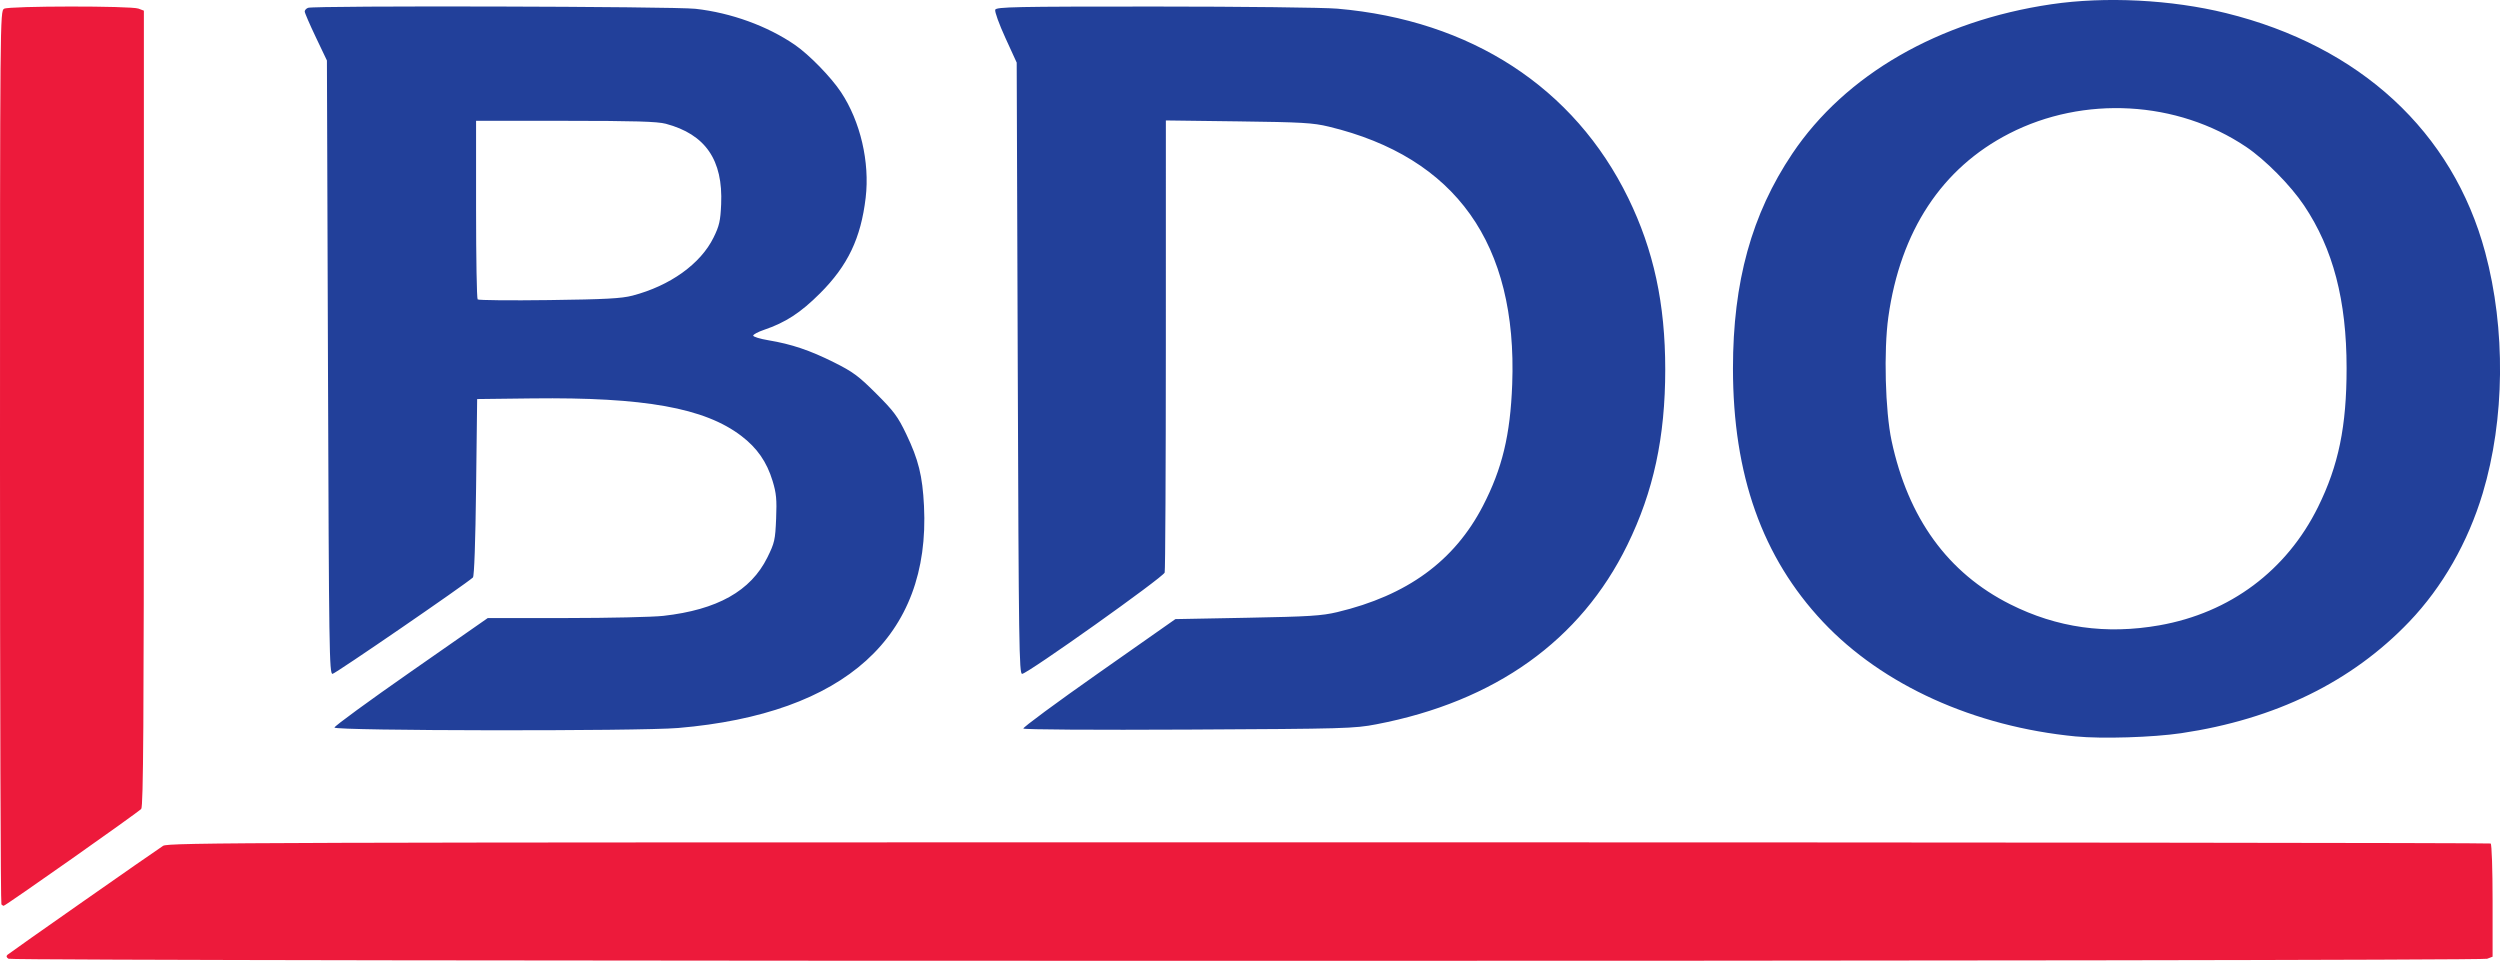
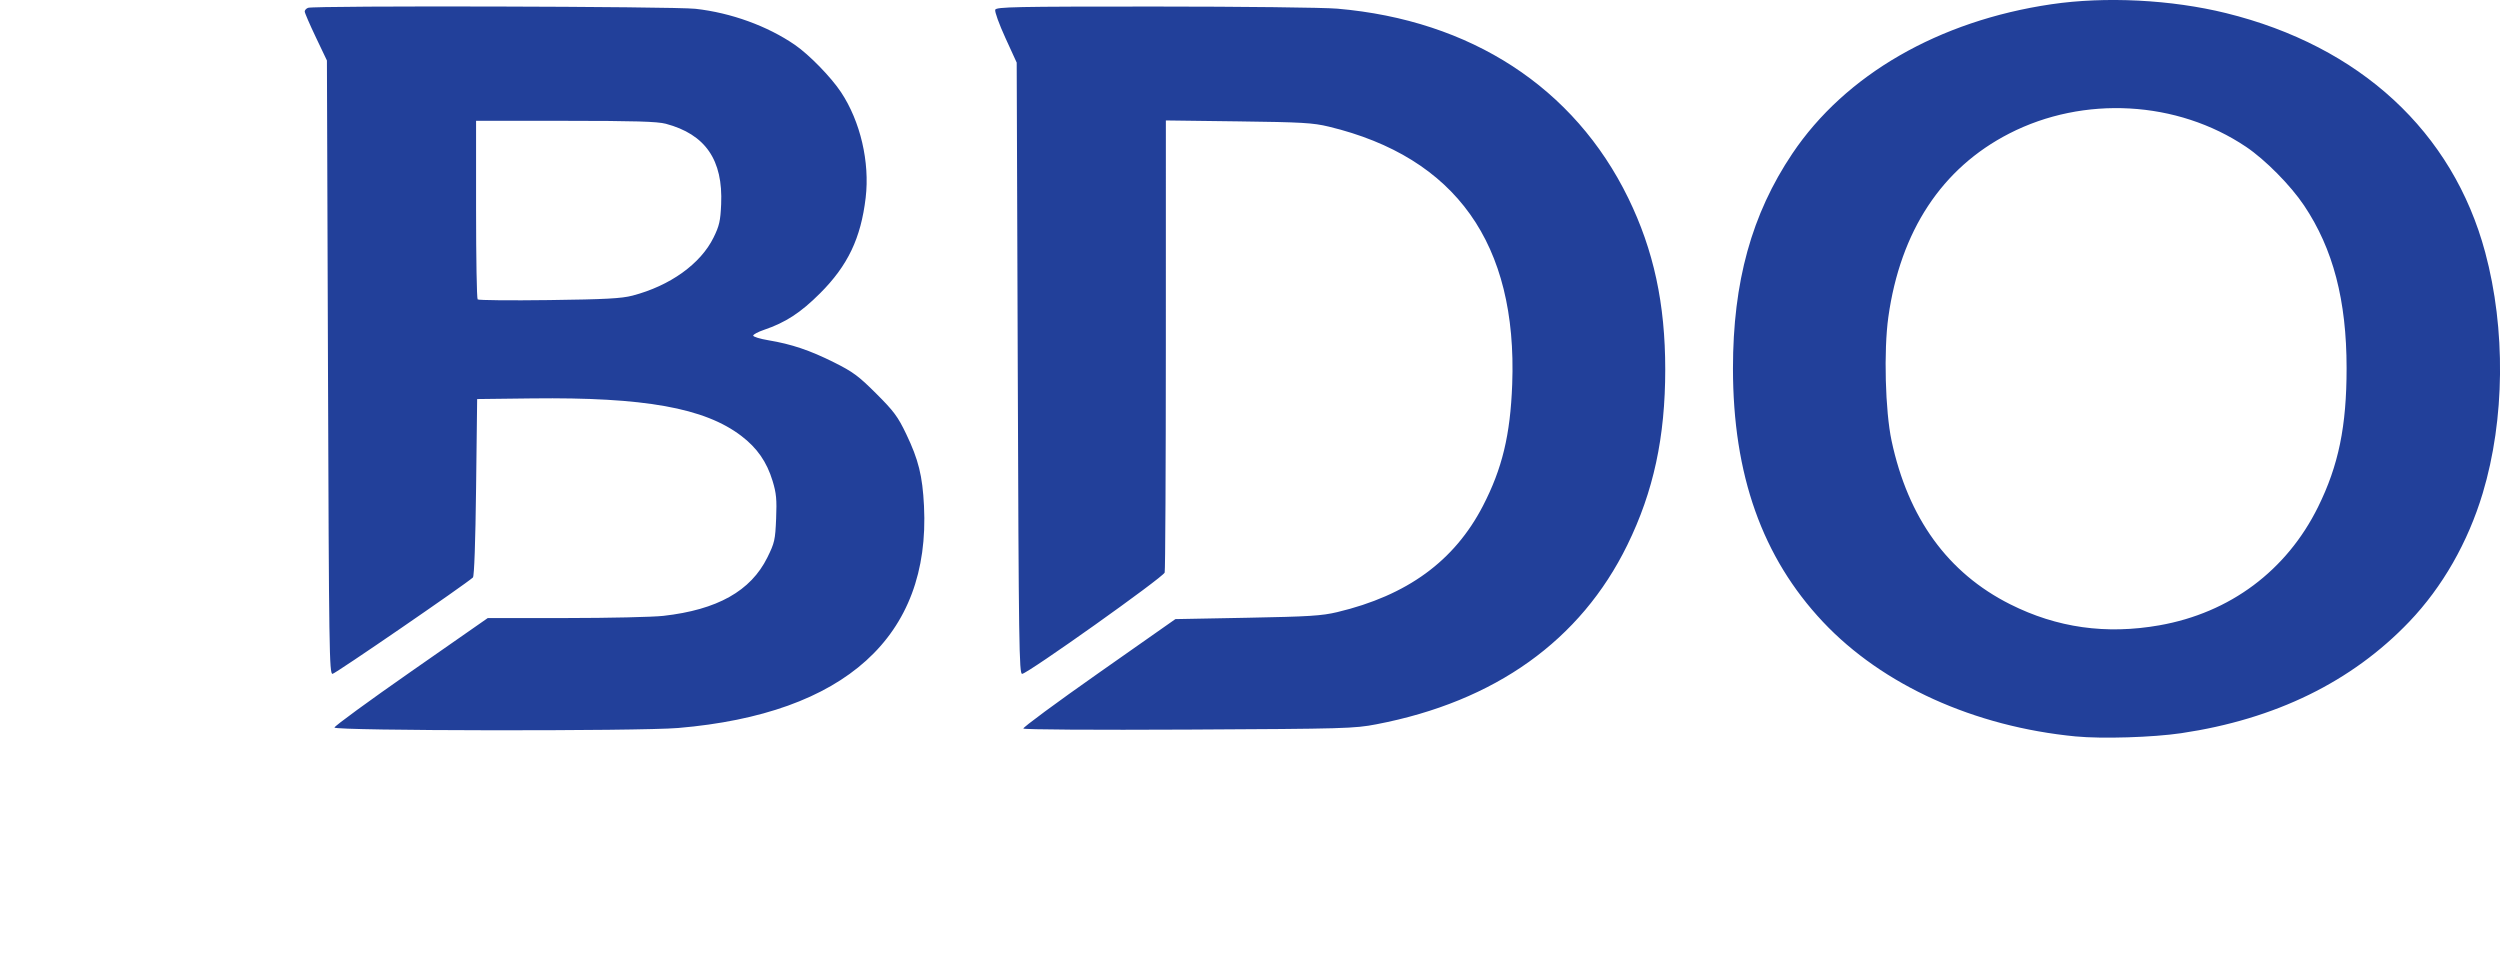
<svg xmlns="http://www.w3.org/2000/svg" preserveAspectRatio="xMinYMin meet" viewBox="0 0 1181.5 454.1" height="100%" width="100%" version="1.1">
  <g transform="translate(0,-598.267)">
    <g transform="translate(214,294.492)">
-       <path fill="#ed1a3b" d="m-209.99,756.88c-0.969-0.61-1.144-1.26-0.5-1.854,1.061-0.978,69.239-48.712,73.577-51.513,2.407-1.555,40.409-1.669,550.85-1.662,301.54,0.004,548.67,0.259,549.16,0.566,0.501,0.309,0.903,12.351,0.903,27.024v26.466l-2.574,0.978c-3.447,1.311-1169.3,1.305-1171.4-0.005zm-3.342-25.689c-0.37-0.36-0.67-95.52-0.67-211.46,0-207.39,0.031-210.81,1.934-211.83,2.516-1.346,59.974-1.401,63.501-0.06l2.565,0.975v187.83c0,148.76-0.26,188.16-1.25,189.41-1.129,1.422-64.153,45.809-65.042,45.809-0.206,0-0.675-0.3-1.041-0.667z" />
      <path fill="#22409a" d="M767.06,651.82c-48.06-4.63-91.39-24.27-119.53-54.15-28.68-30.48-42.53-69.48-42.53-119.81,0-40.882,8.831-72.837,28.038-101.46,25.038-37.309,69.211-62.786,122.44-70.618,25.566-3.761,56.68-2.185,82.522,4.181,63.348,15.605,107.19,56.069,122.5,113.05,9.754,36.314,9.32,78.94-1.159,113.84-6.969,23.214-19.043,44.337-34.715,60.734-27.173,28.429-63.308,46.097-107.77,52.692-13.379,1.985-37.442,2.726-49.8,1.534zm39.515-52.533c33.326-5.88,60.086-25.851,74.94-55.927,9.698-19.636,13.493-38.107,13.483-65.628-0.011-32.066-6.362-56.352-20.095-76.846-6.388-9.533-18.33-21.611-27.399-27.712-32.525-21.88-76.704-24.363-111.94-6.292-31.851,16.334-51.437,46.061-57.134,86.714-2.218,15.827-1.472,44.437,1.524,58.464,7.819,36.604,26.591,62.489,56.052,77.292,22.127,11.118,45.346,14.387,70.571,9.936zm-862.52,48.323c0.026-0.688,16.339-12.609,36.25-26.492l36.19-25.24,37-0.016c20.35-0.009,41.05-0.473,46-1.032,25.526-2.881,41.331-11.753,49.161-27.597,3.419-6.918,3.726-8.278,4.141-18.332,0.374-9.072,0.099-12.006-1.669-17.828-2.741-9.023-7.306-15.592-14.806-21.306-17.38-13.24-45.798-18.33-98.82-17.71l-26,0.308-0.5,41.701c-0.31,25.859-0.88,42.051-1.5,42.621-3.508,3.228-65.008,45.455-66.347,45.555-1.528,0.113-1.691-10.823-2.153-144.88l-0.5-145-5.242-11c-2.883-6.05-5.246-11.514-5.25-12.143-0.004-0.629,0.704-1.416,1.574-1.75,2.879-1.105,172.88-0.676,183.08,0.462,16.82,1.875,34.016,8.115,47.031,17.065,6.725,4.624,17.083,15.258,21.787,22.366,9.144,13.819,13.622,33.007,11.635,49.855-2.255,19.118-8.438,32.072-21.567,45.186-9.189,9.179-16.259,13.781-26.533,17.273-2.727,0.927-5.002,2.135-5.056,2.685s3.184,1.55,7.194,2.221c10.977,1.838,19.569,4.734,31.008,10.45,8.953,4.474,11.619,6.447,19.948,14.763,8.34,8.327,10.216,10.856,14.157,19.083,5.819,12.147,7.695,19.725,8.413,33.983,3.107,61.742-37.323,98.266-116.18,104.96-18.482,1.569-162.51,1.382-162.45-0.211zm140.84-204.12c17.771-4.647,32.185-14.97,38.328-27.448,2.725-5.535,3.246-7.821,3.593-15.763,0.915-20.912-7.423-33.026-26.163-38.016-3.99-1.062-14.769-1.377-47.414-1.387l-42.25-0.012v41.833c0,23.008,0.336,42.169,0.747,42.58,0.411,0.411,15.598,0.553,33.75,0.317,26.616-0.346,34.243-0.754,39.408-2.104zm184.73,204.6c-0.302-0.488,15.744-12.325,35.657-26.306l36.205-25.419,34-0.639c29.194-0.549,35.201-0.925,42.5-2.665,33.044-7.874,55.358-24.143,68.845-50.196,9.117-17.611,12.944-33.516,13.838-57.505,2.473-66.366-26.651-107.27-86.683-121.74-7.477-1.802-12.621-2.101-42.75-2.483l-34.25-0.44-0.01,105.83c-0.008,58.207-0.256,106.73-0.552,107.83-0.581,2.16-64.637,47.7-67.362,47.889-1.422,0.099-1.621-13.778-2.073-144.39l-0.5-144.5-5.366-11.727c-2.951-6.45-5.103-12.413-4.781-13.25,0.516-1.345,9.315-1.522,75.366-1.514,41.13,0.005,79.956,0.455,86.281,1,63.133,5.444,112.02,37.262,137.51,89.491,12.029,24.653,17.494,49.954,17.494,81,0,32.05-5.541,57.709-17.924,83-22.08,45.097-62.445,73.934-118.58,84.714-10.481,2.013-14.662,2.131-88.657,2.505-44.582,0.225-77.89,0.015-78.205-0.495z" />
    </g>
  </g>
</svg>